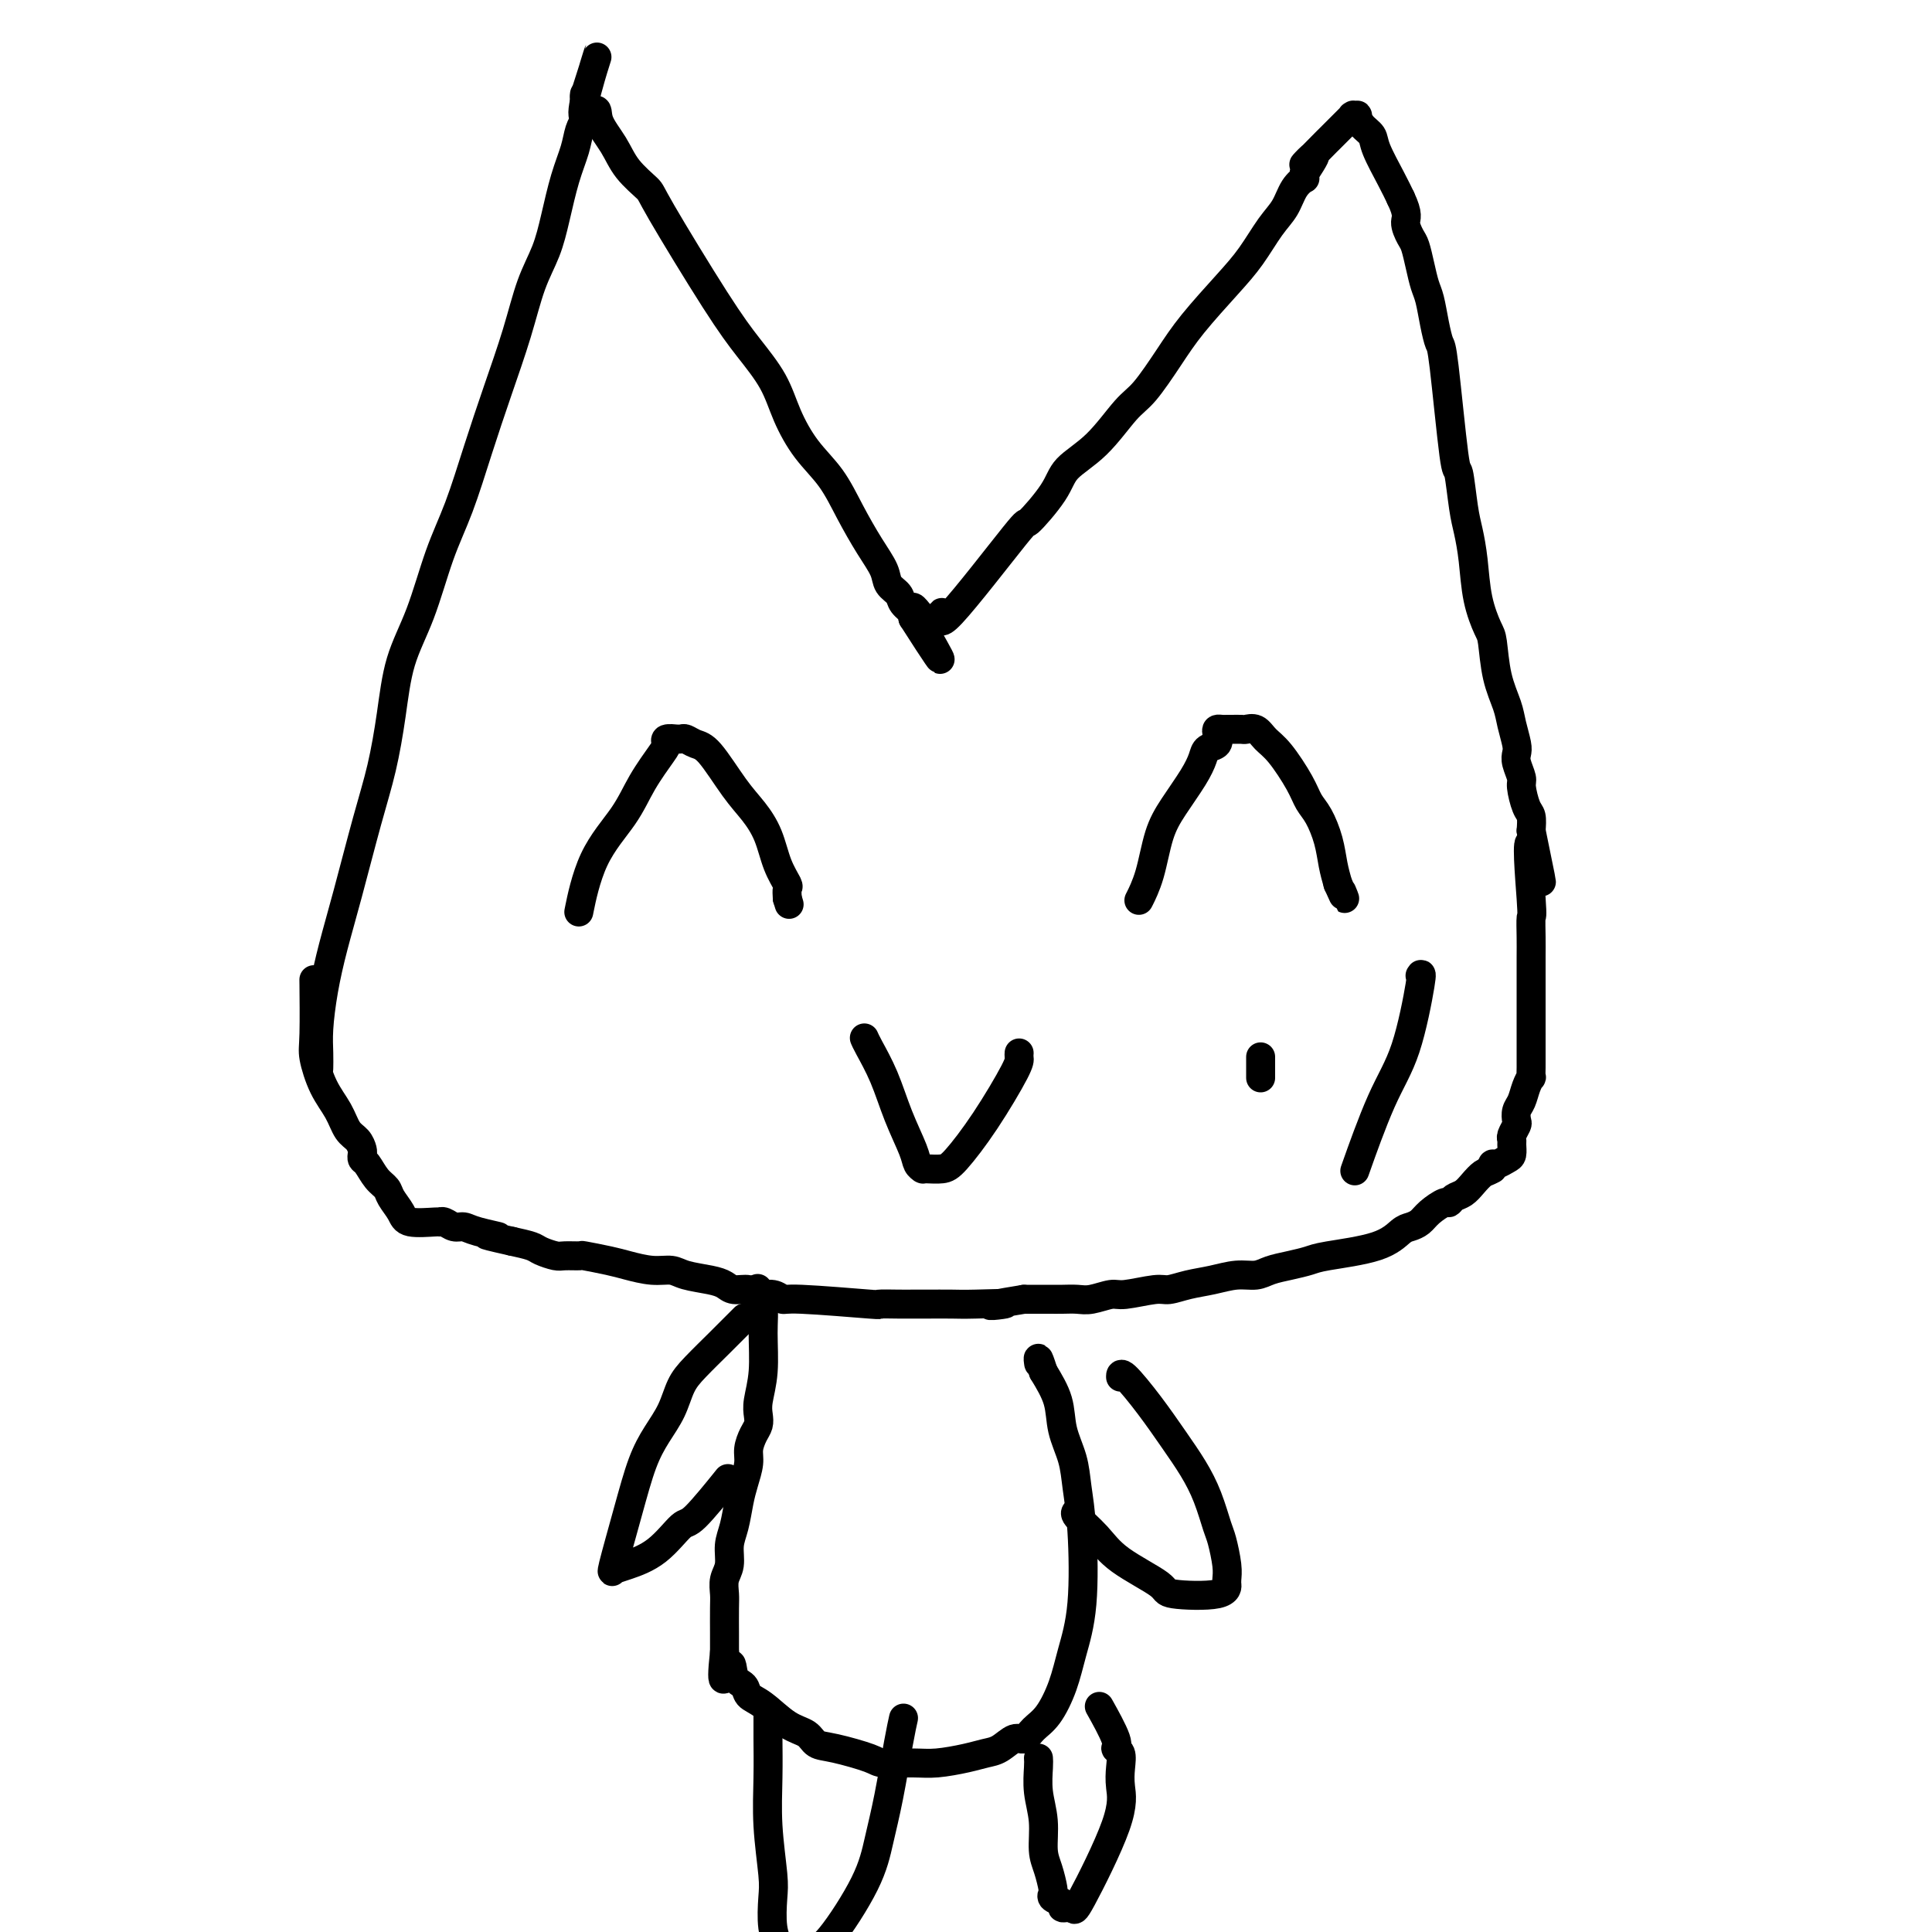
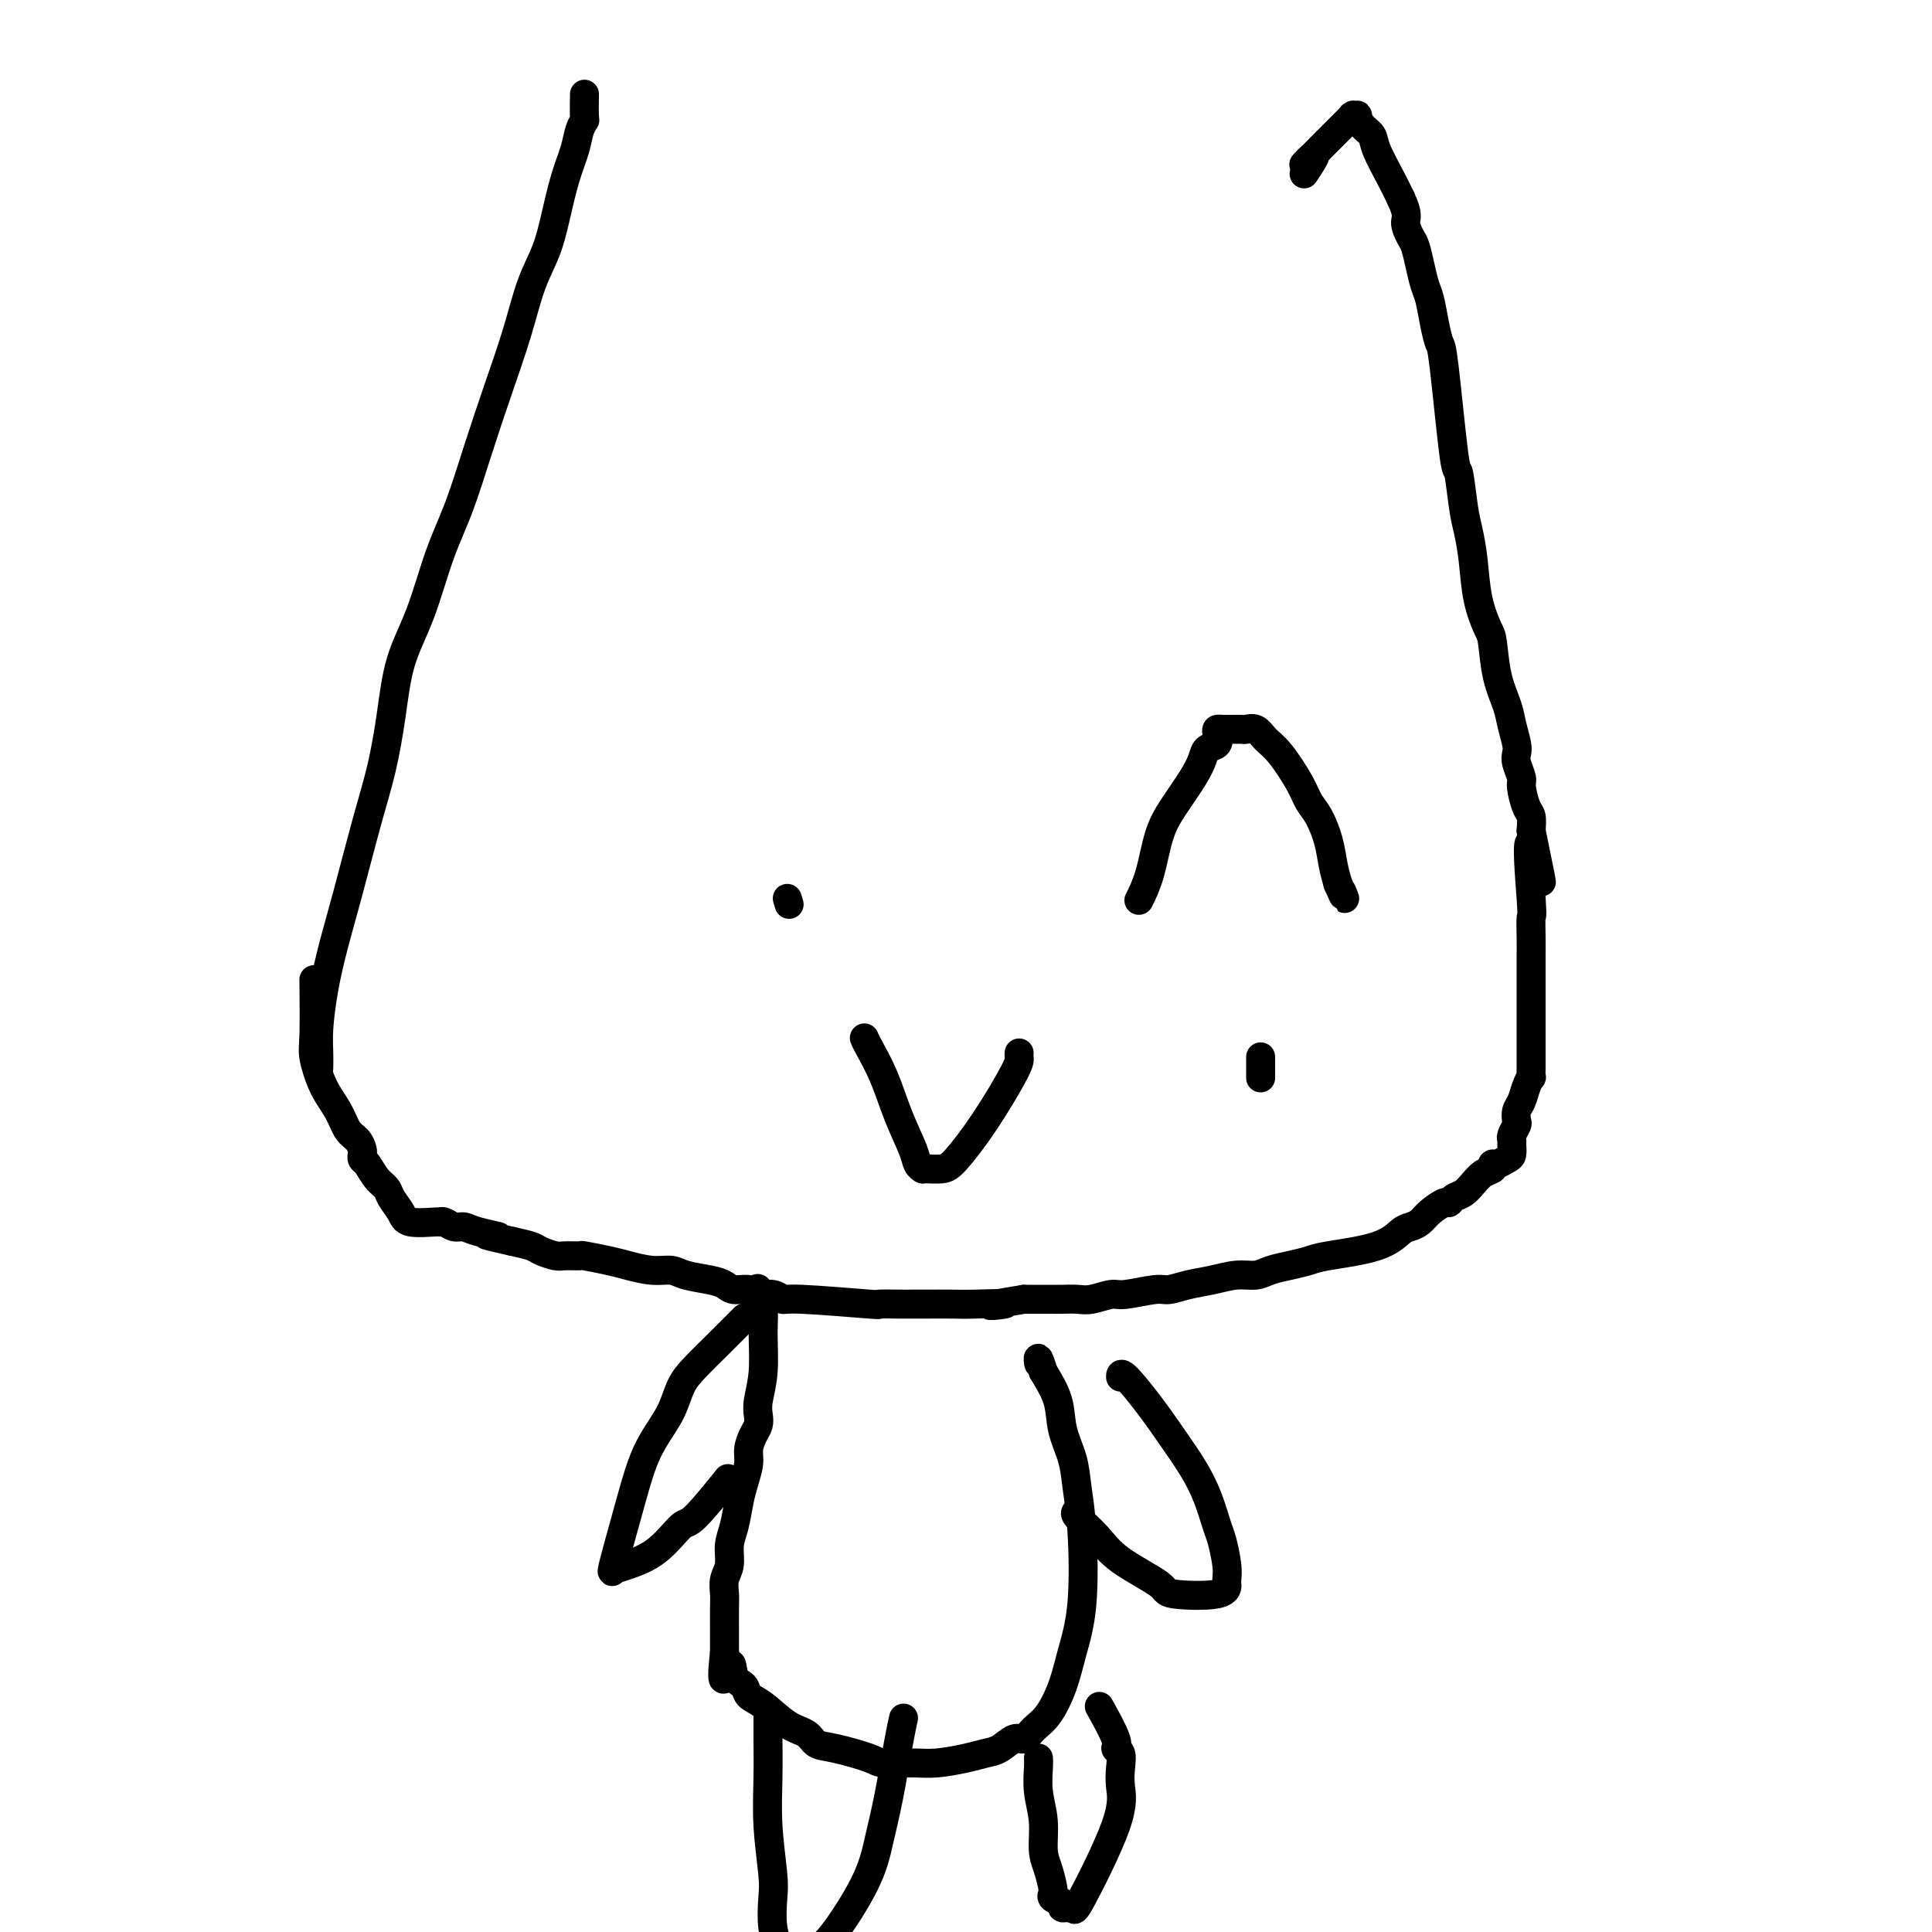
<svg xmlns="http://www.w3.org/2000/svg" viewBox="0 0 400 400" version="1.1">
  <g fill="none" stroke="#000000" stroke-width="6" stroke-linecap="round" stroke-linejoin="round">
    <path d="M66,221c-0.005,0.238 -0.010,0.476 0,0c0.010,-0.476 0.035,-1.665 0,-3c-0.035,-1.335 -0.130,-2.815 0,-5c0.130,-2.185 0.486,-5.076 1,-8c0.514,-2.924 1.188,-5.880 2,-9c0.812,-3.120 1.763,-6.404 3,-11c1.237,-4.596 2.760,-10.506 4,-15c1.240,-4.494 2.197,-7.574 3,-11c0.803,-3.426 1.453,-7.198 2,-11c0.547,-3.802 0.992,-7.636 2,-11c1.008,-3.364 2.579,-6.260 4,-10c1.421,-3.740 2.691,-8.324 4,-12c1.309,-3.676 2.657,-6.446 4,-10c1.343,-3.554 2.681,-7.894 4,-12c1.319,-4.106 2.618,-7.978 4,-12c1.382,-4.022 2.845,-8.195 4,-12c1.155,-3.805 2.001,-7.241 3,-10c0.999,-2.759 2.151,-4.840 3,-7c0.849,-2.160 1.394,-4.401 2,-7c0.606,-2.599 1.273,-5.558 2,-8c0.727,-2.442 1.515,-4.368 2,-6c0.485,-1.632 0.666,-2.970 1,-4c0.334,-1.030 0.822,-1.750 1,-2c0.178,-0.250 0.048,-0.029 0,-1c-0.048,-0.971 -0.014,-3.135 0,-4c0.014,-0.865 0.007,-0.433 0,0" />
-     <path d="M121,20c5.763,-17.979 1.170,-4.428 0,1c-1.170,5.428 1.085,2.733 2,2c0.915,-0.733 0.492,0.496 1,2c0.508,1.504 1.947,3.282 3,5c1.053,1.718 1.718,3.378 3,5c1.282,1.622 3.179,3.208 4,4c0.821,0.792 0.564,0.789 3,5c2.436,4.211 7.564,12.635 11,18c3.436,5.365 5.181,7.672 7,10c1.819,2.328 3.711,4.679 5,7c1.289,2.321 1.976,4.612 3,7c1.024,2.388 2.387,4.873 4,7c1.613,2.127 3.478,3.896 5,6c1.522,2.104 2.702,4.541 4,7c1.298,2.459 2.714,4.938 4,7c1.286,2.062 2.443,3.708 3,5c0.557,1.292 0.513,2.231 1,3c0.487,0.769 1.503,1.369 2,2c0.497,0.631 0.473,1.293 1,2c0.527,0.707 1.605,1.457 2,2c0.395,0.543 0.106,0.877 0,1c-0.106,0.123 -0.030,0.035 0,0c0.030,-0.035 0.015,-0.018 0,0" />
-     <path d="M189,128c10.683,16.708 3.390,4.479 1,0c-2.390,-4.479 0.121,-1.208 1,0c0.879,1.208 0.125,0.354 0,0c-0.125,-0.354 0.378,-0.206 1,0c0.622,0.206 1.363,0.470 2,0c0.637,-0.470 1.168,-1.675 1,-1c-0.168,0.675 -1.037,3.231 2,0c3.037,-3.231 9.980,-12.247 13,-16c3.020,-3.753 2.118,-2.241 3,-3c0.882,-0.759 3.550,-3.789 5,-6c1.450,-2.211 1.682,-3.605 3,-5c1.318,-1.395 3.721,-2.792 6,-5c2.279,-2.208 4.433,-5.226 6,-7c1.567,-1.774 2.547,-2.303 4,-4c1.453,-1.697 3.379,-4.561 5,-7c1.621,-2.439 2.938,-4.451 5,-7c2.062,-2.549 4.870,-5.635 7,-8c2.130,-2.365 3.584,-4.011 5,-6c1.416,-1.989 2.796,-4.322 4,-6c1.204,-1.678 2.231,-2.701 3,-4c0.769,-1.299 1.278,-2.874 2,-4c0.722,-1.126 1.656,-1.803 2,-2c0.344,-0.197 0.098,0.087 0,0c-0.098,-0.087 -0.049,-0.543 0,-1" />
    <path d="M270,36c4.870,-7.180 0.547,-2.629 0,-2c-0.547,0.629 2.684,-2.662 4,-4c1.316,-1.338 0.717,-0.723 1,-1c0.283,-0.277 1.449,-1.447 2,-2c0.551,-0.553 0.486,-0.488 1,-1c0.514,-0.512 1.606,-1.601 2,-2c0.394,-0.399 0.091,-0.109 0,0c-0.091,0.109 0.030,0.035 0,0c-0.030,-0.035 -0.211,-0.032 0,0c0.211,0.032 0.814,0.092 1,0c0.186,-0.092 -0.046,-0.335 0,0c0.046,0.335 0.369,1.247 1,2c0.631,0.753 1.571,1.346 2,2c0.429,0.654 0.346,1.368 1,3c0.654,1.632 2.044,4.180 3,6c0.956,1.820 1.478,2.910 2,4" />
    <path d="M290,41c1.726,3.599 1.040,4.098 1,5c-0.040,0.902 0.567,2.207 1,3c0.433,0.793 0.693,1.075 1,2c0.307,0.925 0.660,2.493 1,4c0.340,1.507 0.668,2.951 1,4c0.332,1.049 0.670,1.702 1,3c0.330,1.298 0.652,3.242 1,5c0.348,1.758 0.723,3.331 1,4c0.277,0.669 0.455,0.435 1,5c0.545,4.565 1.456,13.929 2,18c0.544,4.071 0.722,2.849 1,4c0.278,1.151 0.655,4.676 1,7c0.345,2.324 0.656,3.448 1,5c0.344,1.552 0.721,3.533 1,6c0.279,2.467 0.460,5.419 1,8c0.540,2.581 1.440,4.790 2,6c0.560,1.210 0.781,1.420 1,3c0.219,1.580 0.437,4.531 1,7c0.563,2.469 1.470,4.456 2,6c0.530,1.544 0.682,2.645 1,4c0.318,1.355 0.802,2.966 1,4c0.198,1.034 0.108,1.492 0,2c-0.108,0.508 -0.236,1.066 0,2c0.236,0.934 0.834,2.245 1,3c0.166,0.755 -0.100,0.955 0,2c0.100,1.045 0.565,2.935 1,4c0.435,1.065 0.838,1.304 1,2c0.162,0.696 0.081,1.848 0,3" />
    <path d="M317,172c4.177,20.329 1.119,5.651 0,3c-1.119,-2.651 -0.300,6.724 0,11c0.300,4.276 0.080,3.452 0,4c-0.080,0.548 -0.022,2.467 0,4c0.022,1.533 0.006,2.680 0,4c-0.006,1.320 -0.002,2.812 0,4c0.002,1.188 0.000,2.073 0,3c-0.000,0.927 -0.000,1.898 0,4c0.000,2.102 0.000,5.335 0,7c-0.000,1.665 -0.000,1.760 0,2c0.000,0.240 0.001,0.623 0,1c-0.001,0.377 -0.003,0.747 0,1c0.003,0.253 0.012,0.389 0,1c-0.012,0.611 -0.045,1.696 0,2c0.045,0.304 0.170,-0.174 0,0c-0.170,0.174 -0.633,1.001 -1,2c-0.367,0.999 -0.638,2.169 -1,3c-0.362,0.831 -0.815,1.322 -1,2c-0.185,0.678 -0.102,1.543 0,2c0.102,0.457 0.224,0.508 0,1c-0.224,0.492 -0.794,1.427 -1,2c-0.206,0.573 -0.048,0.784 0,1c0.048,0.216 -0.015,0.435 0,1c0.015,0.565 0.109,1.475 0,2c-0.109,0.525 -0.421,0.667 -1,1c-0.579,0.333 -1.425,0.859 -2,1c-0.575,0.141 -0.879,-0.103 -1,0c-0.121,0.103 -0.061,0.551 0,1" />
    <path d="M309,242c-0.975,0.599 -1.414,0.595 -2,1c-0.586,0.405 -1.321,1.217 -2,2c-0.679,0.783 -1.302,1.536 -2,2c-0.698,0.464 -1.471,0.639 -2,1c-0.529,0.361 -0.813,0.909 -1,1c-0.187,0.091 -0.276,-0.276 -1,0c-0.724,0.276 -2.085,1.194 -3,2c-0.915,0.806 -1.386,1.501 -2,2c-0.614,0.499 -1.370,0.802 -2,1c-0.630,0.198 -1.133,0.291 -2,1c-0.867,0.709 -2.098,2.035 -5,3c-2.902,0.965 -7.476,1.569 -10,2c-2.524,0.431 -2.999,0.689 -4,1c-1.001,0.311 -2.528,0.675 -4,1c-1.472,0.325 -2.889,0.612 -4,1c-1.111,0.388 -1.915,0.879 -3,1c-1.085,0.121 -2.450,-0.126 -4,0c-1.550,0.126 -3.283,0.626 -5,1c-1.717,0.374 -3.417,0.621 -5,1c-1.583,0.379 -3.050,0.890 -4,1c-0.950,0.110 -1.384,-0.181 -3,0c-1.616,0.181 -4.414,0.833 -6,1c-1.586,0.167 -1.959,-0.151 -3,0c-1.041,0.151 -2.748,0.773 -4,1c-1.252,0.227 -2.047,0.061 -3,0c-0.953,-0.061 -2.064,-0.016 -3,0c-0.936,0.016 -1.696,0.005 -3,0c-1.304,-0.005 -3.152,-0.002 -5,0" />
    <path d="M212,269c-11.897,1.928 -5.141,1.249 -4,1c1.141,-0.249 -3.333,-0.067 -6,0c-2.667,0.067 -3.526,0.018 -5,0c-1.474,-0.018 -3.562,-0.004 -5,0c-1.438,0.004 -2.224,-0.003 -3,0c-0.776,0.003 -1.541,0.016 -3,0c-1.459,-0.016 -3.611,-0.061 -4,0c-0.389,0.061 0.986,0.228 -2,0c-2.986,-0.228 -10.332,-0.850 -14,-1c-3.668,-0.150 -3.658,0.171 -4,0c-0.342,-0.171 -1.036,-0.833 -2,-1c-0.964,-0.167 -2.199,0.163 -3,0c-0.801,-0.163 -1.170,-0.817 -2,-1c-0.830,-0.183 -2.122,0.105 -3,0c-0.878,-0.105 -1.342,-0.602 -2,-1c-0.658,-0.398 -1.509,-0.698 -3,-1c-1.491,-0.302 -3.621,-0.605 -5,-1c-1.379,-0.395 -2.006,-0.880 -3,-1c-0.994,-0.120 -2.355,0.126 -4,0c-1.645,-0.126 -3.575,-0.622 -5,-1c-1.425,-0.378 -2.344,-0.636 -4,-1c-1.656,-0.364 -4.047,-0.832 -5,-1c-0.953,-0.168 -0.466,-0.034 -1,0c-0.534,0.034 -2.088,-0.032 -3,0c-0.912,0.032 -1.183,0.163 -2,0c-0.817,-0.163 -2.182,-0.621 -3,-1c-0.818,-0.379 -1.091,-0.680 -2,-1c-0.909,-0.320 -2.455,-0.660 -4,-1" />
    <path d="M106,257c-9.142,-2.040 -3.997,-1.139 -3,-1c0.997,0.139 -2.154,-0.485 -4,-1c-1.846,-0.515 -2.389,-0.923 -3,-1c-0.611,-0.077 -1.291,0.177 -2,0c-0.709,-0.177 -1.446,-0.784 -2,-1c-0.554,-0.216 -0.926,-0.039 -1,0c-0.074,0.039 0.150,-0.059 -1,0c-1.150,0.059 -3.673,0.274 -5,0c-1.327,-0.274 -1.458,-1.036 -2,-2c-0.542,-0.964 -1.494,-2.128 -2,-3c-0.506,-0.872 -0.567,-1.452 -1,-2c-0.433,-0.548 -1.240,-1.063 -2,-2c-0.760,-0.937 -1.474,-2.296 -2,-3c-0.526,-0.704 -0.865,-0.753 -1,-1c-0.135,-0.247 -0.066,-0.690 0,-1c0.066,-0.310 0.127,-0.485 0,-1c-0.127,-0.515 -0.444,-1.370 -1,-2c-0.556,-0.630 -1.350,-1.036 -2,-2c-0.650,-0.964 -1.155,-2.488 -2,-4c-0.845,-1.512 -2.030,-3.013 -3,-5c-0.970,-1.987 -1.724,-4.460 -2,-6c-0.276,-1.540 -0.074,-2.145 0,-5c0.074,-2.855 0.021,-7.958 0,-10c-0.021,-2.042 -0.011,-1.021 0,0" />
-     <path d="M120,188c0.049,-0.242 0.098,-0.485 0,0c-0.098,0.485 -0.342,1.696 0,0c0.342,-1.696 1.269,-6.300 3,-10c1.731,-3.700 4.266,-6.498 6,-9c1.734,-2.502 2.669,-4.709 4,-7c1.331,-2.291 3.060,-4.667 4,-6c0.940,-1.333 1.092,-1.625 1,-2c-0.092,-0.375 -0.429,-0.833 0,-1c0.429,-0.167 1.623,-0.041 2,0c0.377,0.041 -0.064,-0.001 0,0c0.064,0.001 0.631,0.047 1,0c0.369,-0.047 0.538,-0.187 1,0c0.462,0.187 1.216,0.701 2,1c0.784,0.299 1.599,0.382 3,2c1.401,1.618 3.388,4.770 5,7c1.612,2.230 2.849,3.538 4,5c1.151,1.462 2.217,3.077 3,5c0.783,1.923 1.282,4.155 2,6c0.718,1.845 1.655,3.305 2,4c0.345,0.695 0.099,0.627 0,1c-0.099,0.373 -0.049,1.186 0,2" />
    <path d="M163,186c0.667,2.167 0.333,1.083 0,0" />
    <path d="M236,186c-0.183,0.361 -0.365,0.722 0,0c0.365,-0.722 1.278,-2.529 2,-5c0.722,-2.471 1.253,-5.608 2,-8c0.747,-2.392 1.710,-4.040 3,-6c1.290,-1.960 2.906,-4.230 4,-6c1.094,-1.770 1.665,-3.038 2,-4c0.335,-0.962 0.432,-1.617 1,-2c0.568,-0.383 1.605,-0.495 2,-1c0.395,-0.505 0.146,-1.403 0,-2c-0.146,-0.597 -0.190,-0.892 0,-1c0.190,-0.108 0.613,-0.028 1,0c0.387,0.028 0.737,0.006 1,0c0.263,-0.006 0.440,0.004 1,0c0.560,-0.004 1.503,-0.023 2,0c0.497,0.023 0.549,0.088 1,0c0.451,-0.088 1.300,-0.330 2,0c0.700,0.330 1.251,1.230 2,2c0.749,0.770 1.696,1.408 3,3c1.304,1.592 2.965,4.137 4,6c1.035,1.863 1.443,3.043 2,4c0.557,0.957 1.263,1.689 2,3c0.737,1.311 1.506,3.199 2,5c0.494,1.801 0.713,3.515 1,5c0.287,1.485 0.644,2.743 1,4" />
    <path d="M277,183c2.089,4.644 1.311,2.756 1,2c-0.311,-0.756 -0.156,-0.378 0,0" />
    <path d="M179,215c-0.040,-0.096 -0.081,-0.192 0,0c0.081,0.192 0.283,0.671 1,2c0.717,1.329 1.947,3.509 3,6c1.053,2.491 1.928,5.294 3,8c1.072,2.706 2.339,5.313 3,7c0.661,1.687 0.714,2.452 1,3c0.286,0.548 0.804,0.879 1,1c0.196,0.121 0.070,0.030 0,0c-0.070,-0.030 -0.083,-0.001 0,0c0.083,0.001 0.261,-0.027 1,0c0.739,0.027 2.040,0.110 3,0c0.960,-0.110 1.578,-0.411 3,-2c1.422,-1.589 3.649,-4.464 6,-8c2.351,-3.536 4.826,-7.731 6,-10c1.174,-2.269 1.047,-2.611 1,-3c-0.047,-0.389 -0.013,-0.825 0,-1c0.013,-0.175 0.007,-0.087 0,0" />
    <path d="M157,267c-0.115,-0.211 -0.231,-0.422 0,0c0.231,0.422 0.808,1.478 1,3c0.192,1.522 -0.000,3.510 0,6c0.000,2.490 0.194,5.481 0,8c-0.194,2.519 -0.774,4.565 -1,6c-0.226,1.435 -0.098,2.259 0,3c0.098,0.741 0.167,1.398 0,2c-0.167,0.602 -0.570,1.149 -1,2c-0.430,0.851 -0.889,2.005 -1,3c-0.111,0.995 0.124,1.830 0,3c-0.124,1.170 -0.607,2.676 -1,4c-0.393,1.324 -0.698,2.465 -1,4c-0.302,1.535 -0.603,3.465 -1,5c-0.397,1.535 -0.891,2.677 -1,4c-0.109,1.323 0.167,2.828 0,4c-0.167,1.172 -0.777,2.012 -1,3c-0.223,0.988 -0.060,2.123 0,3c0.060,0.877 0.016,1.496 0,3c-0.016,1.504 -0.004,3.892 0,5c0.004,1.108 0.001,0.936 0,1c-0.001,0.064 -0.000,0.363 0,1c0.000,0.637 0.000,1.610 0,2c-0.000,0.390 -0.000,0.195 0,0" />
    <path d="M150,342c-1.041,9.556 0.355,4.445 1,3c0.645,-1.445 0.538,0.775 1,2c0.462,1.225 1.493,1.454 2,2c0.507,0.546 0.491,1.407 1,2c0.509,0.593 1.542,0.917 3,2c1.458,1.083 3.340,2.924 5,4c1.660,1.076 3.099,1.388 4,2c0.901,0.612 1.266,1.523 2,2c0.734,0.477 1.839,0.521 4,1c2.161,0.479 5.379,1.393 7,2c1.621,0.607 1.645,0.905 3,1c1.355,0.095 4.042,-0.015 6,0c1.958,0.015 3.186,0.154 5,0c1.814,-0.154 4.215,-0.600 6,-1c1.785,-0.400 2.953,-0.754 4,-1c1.047,-0.246 1.974,-0.384 3,-1c1.026,-0.616 2.151,-1.709 3,-2c0.849,-0.291 1.420,0.221 2,0c0.580,-0.221 1.168,-1.176 2,-2c0.832,-0.824 1.909,-1.516 3,-3c1.091,-1.484 2.198,-3.760 3,-6c0.802,-2.240 1.299,-4.442 2,-7c0.701,-2.558 1.606,-5.470 2,-10c0.394,-4.530 0.276,-10.678 0,-15c-0.276,-4.322 -0.709,-6.818 -1,-9c-0.291,-2.182 -0.439,-4.049 -1,-6c-0.561,-1.951 -1.536,-3.987 -2,-6c-0.464,-2.013 -0.418,-4.004 -1,-6c-0.582,-1.996 -1.791,-3.998 -3,-6" />
    <path d="M216,284c-1.310,-4.167 -1.083,-2.583 -1,-2c0.083,0.583 0.024,0.167 0,0c-0.024,-0.167 -0.012,-0.083 0,0" />
    <path d="M154,273c-0.046,0.045 -0.091,0.091 0,0c0.091,-0.091 0.320,-0.318 0,0c-0.320,0.318 -1.187,1.182 -2,2c-0.813,0.818 -1.572,1.589 -3,3c-1.428,1.411 -3.526,3.462 -5,5c-1.474,1.538 -2.322,2.565 -3,4c-0.678,1.435 -1.184,3.279 -2,5c-0.816,1.721 -1.942,3.319 -3,5c-1.058,1.681 -2.048,3.445 -3,6c-0.952,2.555 -1.864,5.901 -3,10c-1.136,4.099 -2.494,8.953 -3,11c-0.506,2.047 -0.160,1.288 0,1c0.160,-0.288 0.133,-0.106 0,0c-0.133,0.106 -0.374,0.137 0,0c0.374,-0.137 1.362,-0.441 3,-1c1.638,-0.559 3.925,-1.374 6,-3c2.075,-1.626 3.938,-4.065 5,-5c1.062,-0.935 1.324,-0.367 3,-2c1.676,-1.633 4.764,-5.467 6,-7c1.236,-1.533 0.618,-0.767 0,0" />
    <path d="M159,354c0.000,0.041 0.000,0.082 0,0c-0.000,-0.082 -0.001,-0.288 0,0c0.001,0.288 0.004,1.070 0,2c-0.004,0.930 -0.015,2.007 0,4c0.015,1.993 0.055,4.903 0,8c-0.055,3.097 -0.207,6.381 0,10c0.207,3.619 0.772,7.573 1,10c0.228,2.427 0.120,3.329 0,5c-0.120,1.671 -0.251,4.113 0,6c0.251,1.887 0.885,3.220 1,4c0.115,0.780 -0.290,1.005 0,1c0.290,-0.005 1.275,-0.242 2,0c0.725,0.242 1.191,0.963 2,1c0.809,0.037 1.960,-0.609 3,-1c1.040,-0.391 1.970,-0.526 4,-3c2.030,-2.474 5.161,-7.287 7,-11c1.839,-3.713 2.388,-6.326 3,-9c0.612,-2.674 1.288,-5.410 2,-9c0.712,-3.590 1.459,-8.034 2,-11c0.541,-2.966 0.876,-4.452 1,-5c0.124,-0.548 0.035,-0.156 0,0c-0.035,0.156 -0.018,0.078 0,0" />
    <path d="M215,364c0.032,0.419 0.064,0.838 0,2c-0.064,1.162 -0.224,3.068 0,5c0.224,1.932 0.830,3.891 1,6c0.170,2.109 -0.098,4.368 0,6c0.098,1.632 0.560,2.636 1,4c0.440,1.364 0.858,3.086 1,4c0.142,0.914 0.008,1.020 0,1c-0.008,-0.020 0.110,-0.164 0,0c-0.110,0.164 -0.449,0.638 0,1c0.449,0.362 1.687,0.612 2,1c0.313,0.388 -0.298,0.915 0,1c0.298,0.085 1.505,-0.273 2,0c0.495,0.273 0.277,1.177 2,-2c1.723,-3.177 5.385,-10.434 7,-15c1.615,-4.566 1.182,-6.440 1,-8c-0.182,-1.560 -0.112,-2.804 0,-4c0.112,-1.196 0.268,-2.343 0,-3c-0.268,-0.657 -0.958,-0.826 -1,-1c-0.042,-0.174 0.566,-0.355 0,-2c-0.566,-1.645 -2.304,-4.756 -3,-6c-0.696,-1.244 -0.348,-0.622 0,0" />
    <path d="M232,285c0.000,0.010 0.001,0.019 0,0c-0.001,-0.019 -0.003,-0.068 0,0c0.003,0.068 0.009,0.253 0,0c-0.009,-0.253 -0.035,-0.944 1,0c1.035,0.944 3.132,3.524 5,6c1.868,2.476 3.509,4.849 5,7c1.491,2.151 2.834,4.081 4,6c1.166,1.919 2.155,3.827 3,6c0.845,2.173 1.547,4.611 2,6c0.453,1.389 0.657,1.729 1,3c0.343,1.271 0.825,3.472 1,5c0.175,1.528 0.042,2.382 0,3c-0.042,0.618 0.006,0.999 0,1c-0.006,0.001 -0.066,-0.379 0,0c0.066,0.379 0.259,1.516 -2,2c-2.259,0.484 -6.970,0.316 -9,0c-2.030,-0.316 -1.377,-0.778 -3,-2c-1.623,-1.222 -5.520,-3.203 -8,-5c-2.480,-1.797 -3.541,-3.409 -5,-5c-1.459,-1.591 -3.316,-3.159 -4,-4c-0.684,-0.841 -0.195,-0.955 0,-1c0.195,-0.045 0.098,-0.023 0,0" />
    <path d="M261,219c0.000,-0.167 0.000,-0.333 0,0c0.000,0.333 0.000,1.167 0,2c0.000,0.833 0.000,1.667 0,2c0.000,0.333 0.000,0.167 0,0" />
-     <path d="M294,202c0.228,-0.397 0.456,-0.794 0,2c-0.456,2.794 -1.596,8.780 -3,13c-1.404,4.220 -3.070,6.675 -5,11c-1.930,4.325 -4.123,10.522 -5,13c-0.877,2.478 -0.439,1.239 0,0" />
  </g>
</svg>